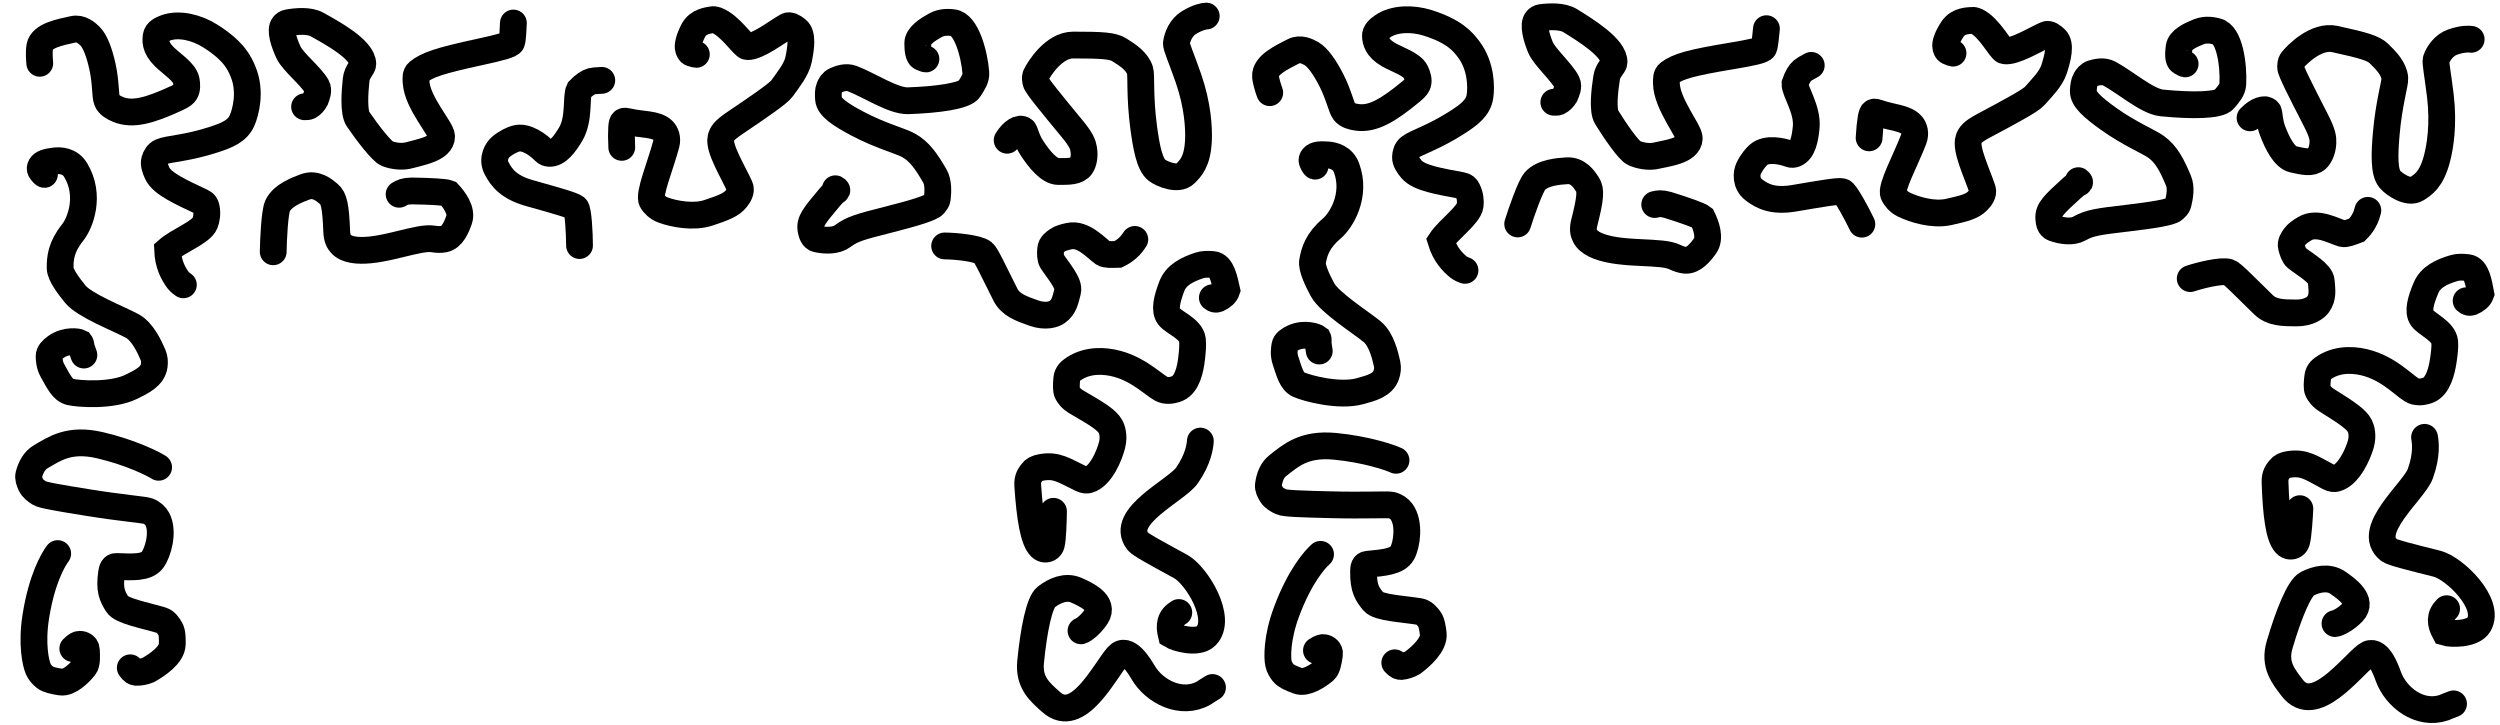
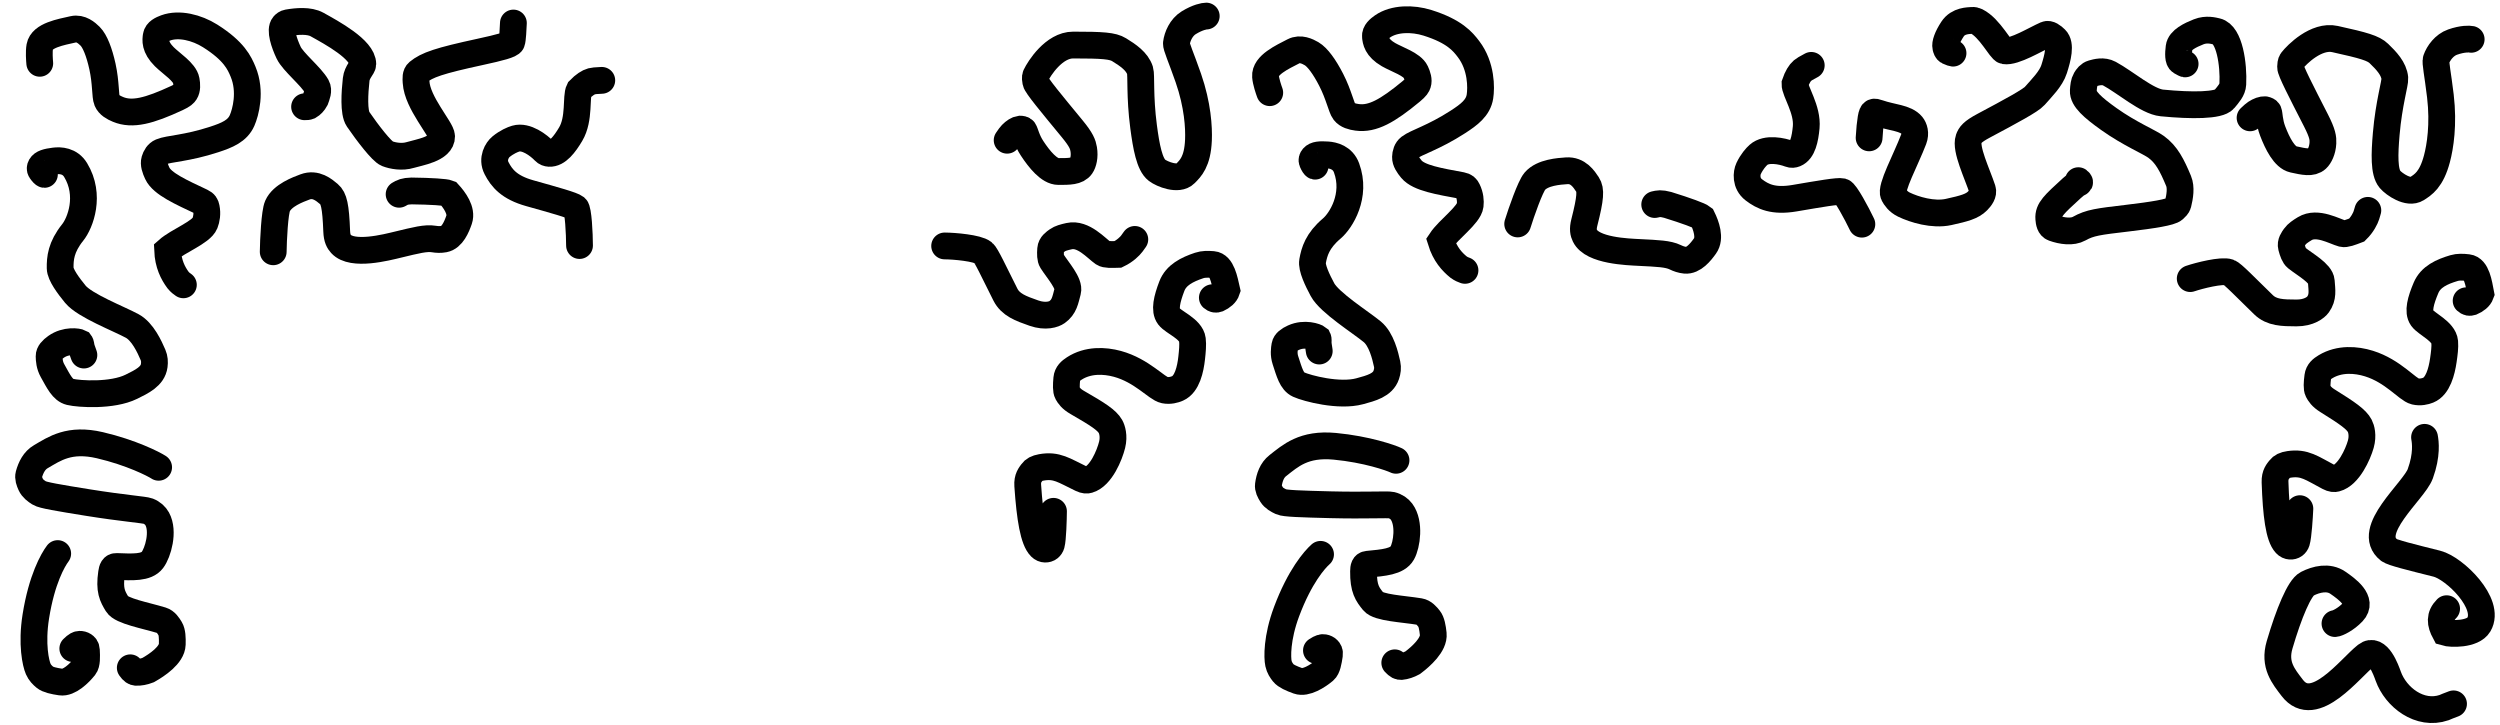
<svg xmlns="http://www.w3.org/2000/svg" width="2800" height="812" viewBox="0 0 2800 812" fill="none">
  <rect x="0" y="0" width="2800" height="812" fill="#808080" stroke="none" />
  <rect width="1400" height="812" fill="white" />
  <path d="M1179.91 572.672C1179.83 581.882 1179.21 603.719 1177.54 609.809C1177.14 611.302 1176.23 612.657 1175.04 613.62C1173.86 614.582 1172.24 615.055 1170.54 614.995C1168.85 614.935 1167.14 614.328 1165.46 612.659C1157.65 604.881 1153.58 580.787 1151.06 543.794C1150.49 535.348 1153.89 531.814 1155.95 528.882C1157.86 526.156 1160.83 524.481 1166.23 523.501C1183.57 520.359 1191.62 526.892 1211 536.158C1215.14 538.136 1217.23 537.938 1219.08 537.394C1233.17 533.236 1242.75 509.592 1245.57 498.154C1247.99 488.287 1245.41 480.609 1243.76 477.706C1239.6 470.425 1229.69 464.056 1206.59 450.773C1199.55 446.721 1197.16 443.005 1195.53 440.105C1193.96 437.326 1194.13 431.324 1194.81 423.901C1195.31 418.516 1198.9 415.479 1203.14 412.721C1218.36 402.826 1236.96 403.553 1251.53 407.545C1278.99 415.071 1295.55 435.169 1304.23 436.887C1310.16 438.062 1315.48 436.523 1318.89 435.016C1329.61 430.283 1333.31 413.44 1334.67 400.95C1335.49 393.518 1336.21 386.221 1335.48 380.332C1334.02 368.455 1314.2 360.963 1309.17 354.386C1303.86 347.438 1307.02 334.777 1312.44 320.568C1317.25 307.949 1329.45 301.91 1343.09 297.328C1347.56 295.825 1352.61 295.792 1358.48 296.281C1368.47 297.112 1371.29 313.285 1374 325.155C1372.64 329.346 1368.74 332.457 1363.96 334.711C1361.8 335.461 1360.17 335.411 1357.84 333.432" stroke="black" stroke-width="30" stroke-linecap="round" />
  <path d="M1058 275.46C1068.79 275.513 1094.65 277.736 1101.13 282.893C1104.59 285.642 1113.15 304.42 1126.02 329.902C1131.82 341.39 1143.14 345.495 1157.95 350.67C1171.28 355.329 1180.54 351.951 1183.84 349.598C1192.15 343.673 1193.09 336.199 1195.79 326.173C1198.14 317.423 1184.67 302.645 1178.13 292.338C1176.38 289.581 1176.3 284.637 1176.74 278.884C1177.11 274.059 1181.25 271.31 1184.18 269.198C1187.37 266.896 1191.87 265.713 1197.46 264.471C1213.38 260.934 1228.04 278.309 1235.74 283.533C1238.47 285.387 1244.87 285.143 1252.19 284.911C1260.3 281.024 1265.48 275.647 1267.58 272.903C1268.59 271.528 1269.49 270.187 1271 268.145" stroke="black" stroke-width="30" stroke-linecap="round" />
  <path d="M1351 18C1349.06 18 1341.54 19.198 1331.34 25.498C1322.86 30.742 1318.5 40.98 1317.59 48.464C1317.16 51.984 1322.7 63.686 1330.96 87.449C1341.48 117.737 1342.86 142.962 1342.27 156.88C1341.24 181.328 1333.25 188.642 1327.5 194.461C1319.62 202.444 1301.51 195.031 1295.81 190.681C1287.4 184.257 1283.76 164.165 1280.83 141.941C1276.31 107.726 1278.49 84.048 1276.84 78.925C1273.55 68.69 1263.38 61.788 1253.45 55.709C1246.1 51.212 1235.23 50.476 1201.95 50.45C1180.43 50.434 1163.78 76.764 1160.1 84.562C1159.14 86.586 1159.72 89.503 1160.11 91.768C1160.83 95.846 1177.18 115.463 1200.69 144.009C1211.24 156.814 1212.85 161.76 1213.74 167.064C1215.15 175.428 1213.23 182.546 1210.88 185.893C1206.44 192.229 1197.34 192.05 1185.42 192.087C1175.11 192.119 1164.08 178.488 1155.97 166.164C1149.81 156.817 1148.33 148.388 1146.66 146.009C1145.83 144.834 1143.98 144.627 1142.43 144.615C1139.43 145.022 1136.17 147.161 1133.03 150.345C1131.66 151.823 1130.72 153.022 1128 157.062" stroke="black" stroke-width="30" stroke-linecap="round" />
-   <path d="M1037.04 66.066C1036.92 66.066 1035.14 65.626 1031.96 64.236C1028.66 62.795 1027.95 55.933 1027.88 48.478C1027.81 40.297 1038.6 33.336 1047.37 28.439C1055.57 23.862 1063.7 25.059 1067.26 25.384C1082.1 26.737 1091.22 59.948 1092.95 81.492C1093.47 87.901 1089.53 93.448 1085.64 99.655C1080.75 107.452 1050.89 111.681 1016.98 112.835C1000.47 113.398 973.272 95.177 954.422 88.013C947.165 85.255 939.88 88.355 935.625 90.195C932.002 91.762 930.23 95.065 928.9 98.135C927.472 101.431 927.587 106.066 927.935 110.907C928.581 119.903 940.92 128.15 960.427 138.499C985.594 151.851 1008.6 157.888 1017.07 162.492C1029.77 169.396 1037.36 180.503 1046.94 196.946C1051.01 203.932 1050.7 214.097 1049.74 222.708C1049.5 224.815 1047.71 227.069 1046.02 229.061C1042.69 232.972 1023.93 238.625 995.194 245.944C963.799 253.938 954.779 256.205 943.634 264.526C936.581 269.792 924.998 269.819 914.966 267.627C910.651 266.684 909.259 261.926 908.409 257.924C906.295 247.962 912.225 241.393 929.55 220.641C933.299 216.3 934.417 215.288 935.735 214.479C937.053 213.67 938.537 213.095 935.635 211.417" stroke="black" stroke-width="30" stroke-linecap="round" />
-   <path d="M779.913 60.885C779.687 60.885 777.672 60.65 774.284 59.458C772.6 58.866 771.768 56.827 771.122 55.018C769.84 51.424 771.491 43.893 776.566 34.071C781.91 23.727 793.522 22.949 797.265 22.177C799.047 21.809 800.687 22.044 802.229 22.614C818.101 28.492 832.511 51.984 836.949 52.234C848.073 52.86 870.374 35.53 881.451 29.32C884.449 27.64 888.831 30.267 892.471 33.172C899.301 38.623 897.077 53.616 894.389 66.78C892.105 77.963 882.675 89.41 875.918 98.96C871.942 104.579 851.612 118.481 822.685 138.018C810.432 146.294 808.509 150.111 807.451 154.579C804.69 166.231 820.946 192.142 828.683 209.308C830.651 213.675 827.61 218.763 824.523 222.617C819.121 229.36 810.643 232.617 793.612 238.298C776.674 243.948 754.915 239.644 742.962 235.327C736.06 232.835 732.353 228.275 730.378 225.329C725.798 218.498 739.833 185.281 746.135 161.488C748 154.45 745.365 148.891 742.595 146.134C734.831 138.404 719.224 139.964 704.227 136.386C701.07 135.633 699.458 135.398 698.313 136.06C697.167 136.721 696.545 138.255 696.225 143.117C695.904 147.978 695.904 156.121 696.368 165.06" stroke="black" stroke-width="30" stroke-linecap="round" />
  <path d="M649.06 275C649.02 261.744 647.729 235.023 644.759 232.644C641.072 229.69 621.253 224.235 593.345 216.396C570.319 209.928 561.956 199.641 556.167 188.418C550.632 177.69 556.969 167.774 561.066 164.403C567.621 159.009 574.148 156.284 577.676 155.246C589.165 151.865 603.424 162.656 609.791 169.404C611.307 171.01 613.183 171.625 615.188 171.74C624.375 172.27 632.425 161.582 639.156 150.262C649.396 133.04 644.803 108.37 648.68 100.76C654.336 94.914 659.024 92.098 662.542 91.092C664.615 90.62 667.271 90.228 674 90" stroke="black" stroke-width="30" stroke-linecap="round" />
  <path d="M575 25.786C574.723 31.476 574.196 44.497 573.055 47.268C571.88 50.122 560.196 53.246 537.743 58.107C491.826 68.048 478.232 72.717 468.355 80.824C465.353 83.288 465.769 87.802 466.016 92.098C467.344 115.226 494.452 144.329 494.604 152.717C494.863 166.962 468.977 170.662 459.618 173.561C450.308 176.445 439.823 174.494 433.616 172.078C427.571 169.725 411.534 148.79 401.079 133.541C395.877 125.954 397.287 103.786 398.914 88.963C399.852 80.417 406.333 75.256 406.345 71.813C406.4 55.384 371.533 36.635 355.088 27.468C346.383 22.616 332.552 23.739 322.231 25.542C320.246 25.889 318.824 27.018 317.76 28.255C313.241 33.509 318.274 48.485 323.291 59.039C328.215 69.4 348.385 85.39 354.742 96.685C357.372 101.36 354.7 107.243 353.242 111.332C351.413 114.694 348.994 117.278 346.134 118.931C344.658 119.529 343.133 119.635 341.129 119.574" stroke="black" stroke-width="30" stroke-linecap="round" />
  <path d="M306 282C306.174 268.574 307.636 237.895 310.838 230.71C316.189 218.698 333.778 212.293 341.677 209.336C353.694 204.836 362.957 212.767 368.464 217.434C373.918 222.055 376.015 230.545 377.107 259.005C377.419 267.112 379.516 270.563 381.979 273.269C394.601 287.135 432.93 277.052 446.015 273.9C465.776 269.139 476.921 266.212 485.877 267.694C489.522 268.297 493.342 268.508 497.434 267.724C506.53 265.982 511.448 254.094 514.205 246.025C517.692 235.82 508.979 223.874 502.193 216.522C498.872 215.184 483.096 214.147 460.945 213.862C452.808 214.155 450.975 215.333 446.998 217.581" stroke="black" stroke-width="30" stroke-linecap="round" />
  <path d="M44.53 70.897C44.184 67.32 43.516 57.917 44.565 52.127C46.84 39.577 68.193 35.956 82.084 32.823C90.393 30.949 97.206 36.891 100.957 40.636C106.368 46.038 111.19 58.412 114.743 74.488C118.8 92.844 117.753 107.813 119.862 112.696C121.96 117.555 126.947 120.357 132.193 122.525C148.184 129.134 166.807 124.356 198.269 109.743C205.045 106.595 206.399 104.942 207.47 103.261C209.634 99.863 209.436 94.868 208.554 89.981C206.868 80.643 191.688 71.18 184.006 63.531C173.016 52.589 174.31 44.748 175.006 40.167C175.726 35.422 181.083 32.908 185.637 31.241C200.395 25.839 220.307 30.741 235.337 40.211C262.26 57.174 268.21 70.601 272.256 80.332C281.543 102.665 274.996 126.107 271.121 134.96C265.957 146.756 254.27 151.511 239.953 156.2C208.924 166.361 189.35 166.338 180.508 170.051C176.488 171.739 174.3 175.6 173.195 179.361C171.916 183.714 173.763 188.934 176.183 194.144C181.663 205.941 203.217 215.39 225.782 226.058C229.576 227.851 230.446 229.834 231.027 232.676C232.397 239.379 231.254 245.697 229.542 249.987C225.451 260.244 199.38 269.782 187.706 280.176C188.352 295.797 193.788 305.972 199.316 313.551C201.781 316.53 203.557 317.746 205.385 319" stroke="black" stroke-width="30" stroke-linecap="round" />
  <path d="M49.753 195.324C49.267 195.324 47.69 193.91 45.65 190.906C44.667 189.458 44.88 187.593 45.749 186.081C47.649 182.777 52.359 181.344 60.939 180.271C67.387 179.464 78.255 179.829 84.697 190.44C101.893 218.763 89.943 249.716 81.437 260.315C68.183 276.827 67.247 289.474 67.376 300.288C67.465 307.82 76.805 320.246 84.344 329.481C94.856 342.357 133.475 357.147 148.124 365.133C159.785 371.489 167.496 388.47 171.362 397.452C173.083 401.451 173.27 405.336 172.734 409.475C171.164 421.587 158.858 427.372 147.09 433.175C125.654 443.745 88.551 441.334 78.467 438.915C70.082 436.904 65.628 427.309 58.831 415.156C55.37 408.968 55.091 403.075 54.997 398.935C54.913 395.264 58.102 391.786 62.743 388.489C73.908 380.558 87.26 382.568 89.724 383.896C90.567 384.984 90.582 386.909 91.004 388.855C91.426 390.8 92.254 392.707 93.96 397.662" stroke="black" stroke-width="30" stroke-linecap="round" />
  <path d="M177.675 523.362C172.383 519.833 146.768 506.765 111.829 498.626C77.603 490.653 61.088 502.553 45.762 511.466C38.427 515.731 34.553 523.461 32.313 531.636C31.347 535.162 32.771 538.979 34.502 542.831C36.364 546.973 40.3 549.83 43.987 552.188C47.774 554.611 65.263 557.538 98.496 562.891C137.888 569.235 161.821 570.89 165.803 572.432C170.721 574.337 174.136 577.634 176.057 581.113C183.841 595.215 176.927 618.993 170.697 627.205C163.901 636.162 148.427 635.148 130.449 634.477C126.643 634.335 125.604 637.322 124.957 641.768C122.136 661.149 125.88 667.75 131.254 676.606C136.047 684.505 163.018 689.238 181.067 694.768C185.705 696.189 188.38 700.496 190.644 704.224C192.834 707.832 193.168 714.345 192.938 721.694C192.564 733.678 176.022 744.81 165.881 750.502C161.304 752.275 156.77 753.128 152.428 752.985C150.416 752.726 148.793 752.089 145.916 747.935" stroke="black" stroke-width="30" stroke-linecap="round" />
  <path d="M64.633 620C59.276 627.135 46.731 648.849 40.126 690.354C35.141 721.677 40.134 743.15 42.805 749.208C44.697 753.5 47.457 756.137 50.321 758.565C53.45 761.218 60.255 762.746 68.101 763.887C77.341 765.231 88.698 754.288 94.698 746.704C97.368 743.329 97.173 735.874 96.751 728.142C96.582 725.049 95.198 723.774 93.849 722.892C92.5 722.009 90.895 721.592 89.189 721.645C87.482 721.698 85.724 722.233 81.535 726.389" stroke="black" stroke-width="30" stroke-linecap="round" />
-   <path d="M1344.4 494C1344.04 499.218 1342.45 513.62 1329.54 532.351C1317.79 549.396 1253 578.387 1274.25 606.208C1277.15 610.011 1296.08 620.164 1322.31 634.455C1340.22 644.211 1370 693.081 1350.76 712.287C1341.39 721.645 1317.6 714.773 1311.87 711.243C1309.1 700.013 1310.32 691.92 1320.26 686.005" stroke="black" stroke-width="30" stroke-linecap="round" />
-   <path d="M1210.72 706.522C1213.32 705.846 1221.89 699.654 1227.96 690.15C1237.42 675.353 1216.07 665.732 1205.39 661.01C1193.61 655.799 1180.9 661.568 1171.8 668.625C1164.15 674.561 1157.82 704.928 1154.26 741.537C1151.99 764.884 1165.2 775.45 1177.14 786.173C1207.33 813.311 1236.88 751.92 1251.83 734.917C1262.6 722.674 1276.85 747.305 1280.38 753.289C1293.06 774.806 1323.33 790.388 1348.41 776.101C1350.44 774.802 1352.53 773.181 1358 769.995" stroke="black" stroke-width="30" stroke-linecap="round" />
  <g clip-path="url(#clip0_433_4801)">
    <rect width="1400" height="812" transform="translate(1400)" fill="white" />
    <path d="M2575.86 569.708C2575.46 578.91 2574.07 600.712 2572.19 606.74C2571.73 608.217 2570.78 609.54 2569.56 610.46C2568.34 611.381 2566.7 611.796 2565.01 611.677C2563.32 611.558 2561.63 610.891 2560.02 609.165C2552.48 601.118 2549.26 576.896 2548.04 539.837C2547.76 531.377 2551.28 527.964 2553.44 525.106C2555.45 522.448 2558.47 520.878 2563.91 520.088C2581.34 517.556 2589.17 524.366 2608.21 534.306C2612.27 536.427 2614.38 536.302 2616.24 535.824C2630.47 532.162 2640.87 508.868 2644.08 497.535C2646.85 487.759 2644.54 479.996 2642.99 477.036C2639.1 469.614 2629.41 462.902 2606.79 448.819C2599.89 444.522 2597.64 440.725 2596.11 437.77C2594.64 434.938 2595.02 428.945 2595.96 421.551C2596.65 416.186 2600.34 413.276 2604.67 410.669C2620.23 401.313 2638.8 402.691 2653.22 407.191C2680.4 415.674 2696.24 436.339 2704.86 438.36C2710.74 439.742 2716.11 438.391 2719.57 437.003C2730.45 432.649 2734.74 415.946 2736.54 403.511C2737.61 396.113 2738.59 388.845 2738.07 382.935C2737.02 371.013 2717.47 362.832 2712.68 356.083C2707.62 348.954 2711.22 336.411 2717.13 322.4C2722.38 309.958 2734.79 304.349 2748.58 300.248C2753.1 298.902 2758.15 299.047 2764 299.74C2773.95 300.92 2776.2 317.183 2778.5 329.14C2776.99 333.281 2772.98 336.253 2768.13 338.339C2765.94 339.012 2764.32 338.905 2762.06 336.847" stroke="black" stroke-width="30" stroke-linecap="round" />
    <path d="M2453.05 312.035C2463.27 308.563 2488.44 302.222 2496.24 304.981C2500.41 306.452 2514.63 321.406 2535.11 341.292C2544.34 350.257 2556.39 350.441 2572.07 350.5C2586.19 350.553 2593.84 344.336 2596.19 341.035C2602.11 332.721 2600.57 325.349 2599.84 314.992C2599.21 305.953 2581.65 296.383 2572.1 288.776C2569.55 286.741 2567.86 282.093 2566.4 276.511C2565.18 271.83 2568.19 267.879 2570.27 264.928C2572.53 261.711 2576.4 259.123 2581.29 256.123C2595.18 247.583 2614.7 259.223 2623.68 261.648C2626.87 262.508 2632.84 260.188 2639.68 257.58C2646.08 251.259 2649.22 244.485 2650.32 241.204C2650.82 239.574 2651.23 238.013 2651.99 235.592" stroke="black" stroke-width="30" stroke-linecap="round" />
    <path d="M2767.72 44.035C2765.83 43.62 2758.22 43.174 2746.91 47.139C2737.5 50.439 2731.04 59.502 2728.55 66.615C2727.37 69.962 2730.28 82.581 2733.24 107.562C2737.01 139.403 2732.95 164.336 2729.38 177.803C2723.13 201.46 2713.75 206.888 2706.89 211.337C2697.47 217.442 2681.38 206.313 2676.75 200.842C2669.91 192.762 2670.67 172.356 2672.58 150.022C2675.51 115.635 2682.72 92.977 2682.21 87.62C2681.2 76.917 2672.75 67.993 2664.35 59.922C2658.13 53.952 2647.68 50.9 2615.18 43.732C2594.17 39.095 2572.25 61.237 2566.98 68.062C2565.61 69.834 2565.55 72.807 2565.45 75.104C2565.27 79.239 2577.03 101.909 2593.87 134.838C2601.42 149.61 2601.93 154.784 2601.66 160.156C2601.24 168.629 2597.84 175.168 2594.83 177.933C2589.13 183.167 2580.28 181.04 2568.63 178.516C2558.55 176.333 2550.71 160.653 2545.43 146.875C2541.42 136.424 2541.79 127.874 2540.66 125.191C2540.11 123.865 2538.34 123.265 2536.83 122.922C2533.82 122.676 2530.17 124.065 2526.42 126.501C2524.76 127.65 2523.6 128.62 2520.07 131.98" stroke="black" stroke-width="30" stroke-linecap="round" />
    <path d="M2447.35 71.561C2447.23 71.544 2445.52 70.874 2442.55 69.079C2439.47 67.218 2439.66 60.321 2440.57 52.922C2441.57 44.802 2453.18 39.316 2462.52 35.613C2471.25 32.151 2479.16 34.406 2482.64 35.195C2497.17 38.483 2501.85 72.603 2500.75 94.188C2500.42 100.61 2495.78 105.591 2491.11 111.235C2485.24 118.322 2455.08 118.596 2421.32 115.293C2404.88 113.684 2380.31 92.052 2362.56 82.476C2355.73 78.79 2348.1 80.907 2343.64 82.173C2339.84 83.251 2337.65 86.293 2335.93 89.162C2334.08 92.243 2333.59 96.852 2333.3 101.697C2332.76 110.7 2343.91 120.494 2361.89 133.314C2385.09 149.853 2407.1 158.856 2414.89 164.531C2426.57 173.042 2432.65 185.049 2439.98 202.607C2443.1 210.066 2441.46 220.103 2439.38 228.513C2438.87 230.571 2436.79 232.57 2434.86 234.323C2431.05 237.764 2411.71 240.907 2382.26 244.391C2350.09 248.197 2340.85 249.261 2328.71 256.048C2321.02 260.342 2309.54 258.85 2299.88 255.36C2295.72 253.859 2294.97 248.96 2294.65 244.881C2293.86 234.728 2300.6 228.994 2320.5 210.694C2324.79 206.883 2326.03 206.026 2327.44 205.397C2328.85 204.768 2330.4 204.393 2327.74 202.348" stroke="black" stroke-width="30" stroke-linecap="round" />
    <path d="M2187.39 59.537C2187.17 59.513 2185.19 59.069 2181.95 57.529C2180.33 56.764 2179.72 54.649 2179.27 52.782C2178.37 49.074 2180.8 41.757 2186.87 32.52C2193.27 22.792 2204.9 23.233 2208.7 22.857C2210.51 22.678 2212.12 23.083 2213.59 23.812C2228.76 31.319 2240.63 56.19 2245.02 56.902C2256.02 58.689 2280.01 43.788 2291.68 38.772C2294.84 37.414 2298.92 40.486 2302.23 43.756C2308.46 49.892 2304.68 64.569 2300.62 77.38C2297.18 88.262 2286.61 98.659 2278.89 107.45C2274.35 112.622 2252.67 124.32 2221.86 140.723C2208.81 147.671 2206.5 151.266 2204.98 155.598C2201.01 166.897 2214.47 194.367 2220.36 212.249C2221.86 216.798 2218.31 221.54 2214.83 225.05C2208.76 231.19 2199.98 233.542 2182.45 237.41C2165.02 241.256 2143.83 234.699 2132.39 229.155C2125.79 225.953 2122.58 221.031 2120.92 217.894C2117.08 210.621 2134.52 179.056 2143.27 156.053C2145.86 149.248 2143.83 143.444 2141.36 140.412C2134.45 131.913 2118.76 131.83 2104.22 126.703C2101.16 125.623 2099.58 125.221 2098.37 125.759C2097.17 126.298 2096.39 127.758 2095.56 132.559C2094.73 137.361 2093.88 145.459 2093.41 154.397" stroke="black" stroke-width="30" stroke-linecap="round" />
    <path d="M2085.29 251.078C2079.58 239.116 2066.97 215.521 2063.27 214.643C2058.67 213.552 2038.43 217.11 2009.85 221.976C1986.27 225.99 1974.31 220.275 1964.27 212.613C1954.68 205.288 1956.16 193.613 1958.42 188.812C1962.03 181.131 1966.76 175.874 1969.5 173.425C1978.44 165.45 1995.95 169.096 2004.59 172.467C2006.65 173.27 2008.6 173.022 2010.47 172.268C2019 168.813 2021.69 155.707 2022.93 142.595C2024.81 122.647 2010.09 102.32 2010.34 93.783C2012.95 86.079 2015.98 81.526 2018.73 79.11C2020.4 77.796 2022.63 76.305 2028.61 73.217" stroke="black" stroke-width="30" stroke-linecap="round" />
-     <path d="M1978.41 32.136C1977.86 37.805 1976.71 50.786 1975.43 53.498C1974.12 56.292 1962.3 58.848 1939.64 62.617C1893.29 70.326 1879.49 74.331 1869.23 81.951C1866.11 84.267 1866.31 88.796 1866.35 93.099C1866.56 116.264 1892.23 146.644 1891.97 155.03C1891.54 169.271 1865.51 171.714 1856.02 174.157C1846.58 176.588 1836.2 174.132 1830.12 171.418C1824.2 168.776 1809.19 147.089 1799.48 131.352C1794.66 123.523 1797.14 101.449 1799.48 86.722C1800.83 78.232 1807.55 73.39 1807.73 69.951C1808.58 53.544 1774.66 33.131 1758.68 23.18C1750.22 17.912 1736.35 18.365 1725.95 19.667C1723.95 19.918 1722.48 20.977 1721.36 22.16C1716.59 27.189 1720.89 42.391 1725.39 53.176C1729.81 63.763 1749.18 80.71 1754.98 92.299C1757.39 97.096 1754.43 102.842 1752.78 106.856C1750.79 110.125 1748.25 112.589 1745.31 114.103C1743.81 114.628 1742.28 114.66 1740.28 114.503" stroke="black" stroke-width="30" stroke-linecap="round" />
    <path d="M1699.8 250.823C1703.77 237.998 1713.88 208.995 1718.99 203.014C1727.53 193.015 1746.21 191.865 1754.63 191.271C1767.43 190.366 1774.06 200.6 1778.02 206.638C1781.93 212.617 1781.53 221.353 1774.51 248.953C1772.5 256.815 1773.54 260.719 1775.13 264.013C1783.3 280.89 1822.91 282.099 1836.35 282.79C1856.65 283.834 1868.17 284.189 1876.34 288.152C1879.66 289.765 1883.27 291.051 1887.41 291.461C1896.63 292.371 1904.72 282.367 1909.65 275.413C1915.89 266.617 1910.93 252.689 1906.51 243.714C1903.7 241.489 1888.87 236.017 1867.71 229.458C1859.82 227.429 1857.73 228.039 1853.28 229.066" stroke="black" stroke-width="30" stroke-linecap="round" />
    <path d="M1422.12 103.791C1420.87 100.42 1417.83 91.496 1417.38 85.63C1416.38 72.913 1436.11 63.98 1448.75 57.416C1456.31 53.49 1464.41 57.503 1468.99 60.171C1475.6 64.019 1483.41 74.759 1490.93 89.402C1499.53 106.122 1502.32 120.865 1505.6 125.051C1508.87 129.216 1514.4 130.657 1520.03 131.419C1537.18 133.743 1553.97 124.384 1580.68 102.248C1586.43 97.481 1587.32 95.538 1587.93 93.639C1589.16 89.802 1587.69 85.022 1585.6 80.521C1581.59 71.918 1564.51 66.628 1555.13 61.185C1541.72 53.399 1540.97 45.486 1540.48 40.88C1539.97 36.108 1544.51 32.314 1548.49 29.542C1561.39 20.564 1581.9 20.239 1598.84 25.574C1629.19 35.13 1638.36 46.602 1644.75 54.983C1659.41 74.219 1659.05 98.555 1657.55 108.103C1655.56 120.824 1645.46 128.396 1632.81 136.573C1605.39 154.293 1586.45 159.251 1578.84 165.091C1575.39 167.746 1574.25 172.037 1574.14 175.955C1574.01 180.49 1577.13 185.068 1580.79 189.491C1589.09 199.506 1612.34 203.161 1636.88 207.737C1641 208.507 1642.35 210.203 1643.63 212.804C1646.66 218.938 1647.17 225.339 1646.6 229.923C1645.25 240.883 1622.47 256.74 1613.82 269.762C1618.42 284.704 1626.27 293.162 1633.54 299.085C1636.68 301.338 1638.71 302.064 1640.8 302.811" stroke="black" stroke-width="30" stroke-linecap="round" />
    <path d="M1472.89 186.115C1472.41 186.022 1471.13 184.333 1469.71 180.994C1469.02 179.385 1469.58 177.595 1470.73 176.277C1473.22 173.398 1478.12 172.893 1486.75 173.481C1493.23 173.923 1503.83 176.361 1508.12 188.008C1519.58 219.099 1501.93 247.193 1491.55 255.968C1475.38 269.639 1472.04 281.874 1470.1 292.512C1468.75 299.921 1475.54 313.906 1481.17 324.412C1489.02 339.062 1524.1 360.969 1536.95 371.61C1547.18 380.08 1551.5 398.223 1553.57 407.779C1554.49 412.033 1553.94 415.882 1552.62 419.842C1548.76 431.43 1535.57 434.753 1522.91 438.197C1499.85 444.47 1463.89 435.004 1454.46 430.7C1446.61 427.121 1444.08 416.852 1439.73 403.623C1437.52 396.886 1438.37 391.049 1439.07 386.967C1439.69 383.348 1443.49 380.545 1448.67 378.196C1461.15 372.548 1473.87 377.076 1476.04 378.852C1476.65 380.08 1476.3 381.973 1476.34 383.963C1476.38 385.954 1476.83 387.984 1477.56 393.173" stroke="black" stroke-width="30" stroke-linecap="round" />
    <path d="M1563.54 515.543C1557.82 512.754 1530.69 503.235 1494.97 499.85C1459.99 496.533 1445.22 510.539 1431.22 521.424C1424.52 526.634 1421.72 534.813 1420.6 543.214C1420.11 546.838 1422.03 550.43 1424.27 554.015C1426.66 557.87 1430.95 560.174 1434.92 562.018C1439 563.911 1456.72 564.469 1490.37 565.321C1530.26 566.332 1554.2 564.766 1558.35 565.761C1563.48 566.99 1567.3 569.799 1569.67 572.99C1579.27 585.922 1575.61 610.411 1570.53 619.385C1565 629.171 1549.53 630.238 1531.62 631.982C1527.83 632.351 1527.2 635.451 1527.16 639.943C1526.96 659.527 1531.55 665.567 1538.06 673.623C1543.87 680.809 1571.23 681.887 1589.86 684.949C1594.65 685.736 1597.88 689.646 1600.62 693.037C1603.27 696.319 1604.48 702.729 1605.23 710.042C1606.47 721.968 1591.57 735.216 1582.28 742.215C1577.98 744.585 1573.6 746.038 1569.28 746.478C1567.25 746.491 1565.56 746.077 1562.15 742.346" stroke="black" stroke-width="30" stroke-linecap="round" />
    <path d="M1479.02 620.87C1472.35 626.796 1455.74 645.578 1441 684.938C1429.88 714.641 1430.5 736.678 1431.91 743.147C1432.91 747.73 1435.09 750.863 1437.41 753.813C1439.95 757.035 1446.32 759.887 1453.78 762.568C1462.57 765.724 1475.87 757.261 1483.26 751.023C1486.55 748.247 1487.85 740.903 1488.97 733.241C1489.42 730.176 1488.32 728.651 1487.17 727.518C1486.03 726.385 1484.54 725.657 1482.85 725.369C1481.17 725.081 1479.34 725.256 1474.41 728.494" stroke="black" stroke-width="30" stroke-linecap="round" />
    <path d="M2715.48 489.815C2716.44 494.956 2718.5 509.298 2710.7 530.667C2703.6 550.111 2648.14 594.409 2675.68 616.021C2679.44 618.975 2700.31 624.061 2729.28 631.324C2749.06 636.283 2790.14 676.132 2776.33 699.545C2769.6 710.952 2744.85 710.261 2738.41 708.279C2732.92 698.101 2732.07 689.961 2740.22 681.743" stroke="black" stroke-width="30" stroke-linecap="round" />
    <path d="M2615.17 698.387C2617.85 698.21 2627.42 693.732 2635.17 685.534C2647.24 672.77 2628.06 659.321 2618.46 652.683C2607.86 645.357 2594.29 648.643 2584.03 653.871C2575.41 658.269 2563.5 686.913 2553.15 722.207C2546.54 744.716 2557.55 757.571 2567.26 770.339C2591.84 802.651 2632.37 747.882 2650.24 733.979C2663.11 723.969 2672.49 750.834 2674.84 757.372C2683.26 780.883 2710.08 801.858 2737.39 792.521C2739.63 791.626 2741.99 790.425 2747.96 788.32" stroke="black" stroke-width="30" stroke-linecap="round" />
  </g>
  <defs>
    <clipPath id="clip0_433_4801">
      <rect width="1400" height="812" fill="white" transform="translate(1400)" />
    </clipPath>
  </defs>
</svg>